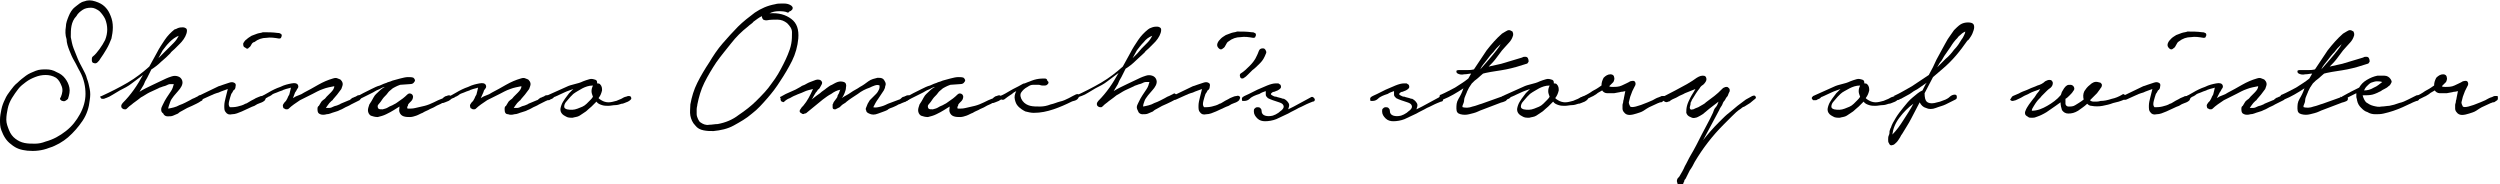
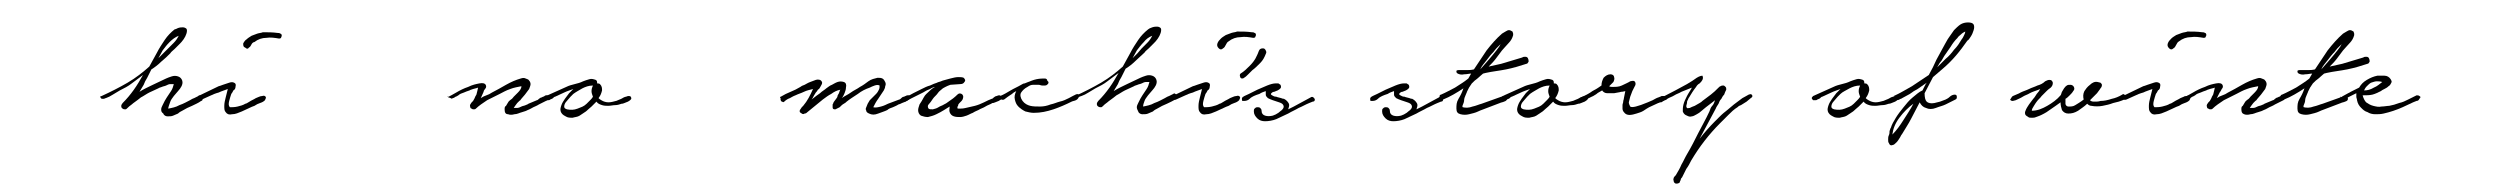
<svg xmlns="http://www.w3.org/2000/svg" version="1.1" id="レイヤー_1" x="0px" y="0px" viewBox="0 0 356.7 26.3" style="enable-background:new 0 0 356.7 26.3;" xml:space="preserve">
  <g>
-     <path d="M13.2,8.1c0.4-0.3,0.7-0.7,1-1.1c0.3-0.4,0.6-0.9,0.8-1.3c0.2-0.5,0.3-1,0.3-1.5c0-0.5-0.1-1-0.3-1.5   c-0.2-0.4-0.5-0.8-0.8-1.1c-0.4-0.3-0.8-0.5-1.2-0.5c-0.5,0-0.9,0.1-1.2,0.3c-0.3,0.2-0.7,0.5-0.9,0.9c-0.4,0.4-0.6,0.9-0.7,1.4   c-0.1,0.5-0.1,1-0.1,1.6c0.1,0.5,0.2,1.1,0.4,1.6c0.2,0.5,0.4,1,0.6,1.5c0.2,0.5,0.5,1,0.7,1.4s0.5,0.9,0.6,1.4   c0.2,0.5,0.3,1,0.4,1.5c0.1,0.5,0.1,1,0,1.6c-0.1,1-0.4,2-1,2.9c-0.6,0.9-1.3,1.7-2.1,2.4C9,20.2,8,20.8,7,21.1   c-1,0.4-2.1,0.5-3.1,0.4c-0.9-0.1-1.6-0.3-2.3-0.9c-0.7-0.5-1.1-1.2-1.4-2c-0.2-0.5-0.2-1-0.2-1.5c0-0.5,0.1-1,0.2-1.5   c0.1-0.5,0.3-1,0.5-1.4c0.2-0.5,0.5-0.9,0.8-1.3c0.3-0.4,0.6-0.8,1-1.1c0.4-0.4,0.8-0.7,1.2-1c0.4-0.3,0.9-0.5,1.4-0.7   c0.5-0.2,1-0.2,1.5-0.2c0.5,0,1,0.1,1.5,0.4c0.5,0.2,0.9,0.5,1.2,0.9c0.3,0.4,0.5,0.8,0.6,1.3c0.1,0.5,0,1-0.2,1.6   c-0.1,0.1-0.2,0.2-0.4,0.3s-0.3,0-0.4,0c-0.1,0-0.2-0.1-0.3-0.2c-0.1-0.1,0-0.2,0.1-0.4c0.2-0.5,0.3-1,0.1-1.5S8.4,11.4,8,11.1   c-0.5-0.3-1-0.4-1.5-0.4c-0.5,0-1,0.1-1.5,0.3c-0.5,0.2-0.9,0.4-1.3,0.7c-0.4,0.3-0.8,0.6-1.1,1c-0.3,0.4-0.6,0.8-0.9,1.3   c-0.3,0.5-0.5,1-0.6,1.5c-0.1,0.5-0.2,1-0.2,1.6c0,0.5,0.2,1,0.4,1.5c0.2,0.5,0.5,0.9,0.9,1.2c0.4,0.3,0.8,0.5,1.3,0.6   c0.5,0.1,0.9,0.1,1.5,0.1c0.5,0,1-0.1,1.5-0.3c1.1-0.3,2-0.8,2.9-1.5c0.9-0.7,1.5-1.5,2-2.4c0.5-0.9,0.8-1.9,0.8-2.9   s-0.2-2.1-0.8-3.2c-0.3-0.5-0.5-1-0.8-1.5c-0.3-0.5-0.5-1-0.7-1.5C9.7,6.7,9.5,6.1,9.5,5.6C9.3,5,9.3,4.4,9.4,3.8   c0-0.5,0.2-1,0.4-1.5c0.2-0.5,0.5-1,0.9-1.3s0.8-0.7,1.3-0.8c0.5-0.2,1-0.2,1.6,0c0.6,0.2,1,0.4,1.4,0.8c0.4,0.4,0.6,0.8,0.8,1.3   c0.2,0.5,0.3,1,0.3,1.6c0,0.6-0.1,1.1-0.2,1.6c-0.2,0.5-0.4,1-0.7,1.5c-0.3,0.5-0.6,1-0.9,1.4c-0.1,0.2-0.2,0.3-0.4,0.5   C13.8,9,13.6,9.1,13.4,9c-0.2,0-0.3-0.2-0.3-0.4S13.1,8.2,13.2,8.1z" />
    <path d="M14.5,13.7c1.3-0.6,2.5-1.2,3.7-1.9s2.2-1.5,3.1-2.3l1.1-2c0.3-0.6,0.7-1.2,1.1-1.8c0.4-0.6,0.9-1.1,1.4-1.5   C25,4.2,25.2,4.1,25.4,4c0.3-0.1,0.5-0.1,0.7-0.1c0.2,0,0.4,0.1,0.5,0.2c0.1,0.1,0.1,0.4,0,0.7c-0.1,0.3-0.2,0.5-0.4,0.8   c-0.2,0.3-0.4,0.5-0.6,0.7c-0.2,0.2-0.5,0.5-0.7,0.7c-0.2,0.2-0.5,0.4-0.6,0.6C23.9,8,23.5,8.4,23,8.8c-0.4,0.4-0.9,0.8-1.4,1.1   c-0.1,0.2-0.2,0.4-0.3,0.6c-0.1,0.2-0.2,0.4-0.3,0.6c-0.2,0.3-0.4,0.7-0.5,1c-0.2,0.3-0.4,0.7-0.6,1c0.6-0.4,1.3-0.7,1.9-1   c0.6-0.3,1.3-0.6,1.9-0.9c0.2-0.1,0.5-0.2,0.8-0.3c0.3-0.1,0.6-0.1,0.9,0c0.3,0.1,0.5,0.3,0.6,0.6c0.1,0.3,0,0.6-0.1,0.8   c-0.1,0.2-0.3,0.5-0.5,0.7c-0.2,0.2-0.4,0.5-0.6,0.7c-0.2,0.3-0.4,0.5-0.5,0.8S24,15.3,24,15.5c0.5-0.1,1.1-0.2,1.6-0.5   c0.6-0.2,1.1-0.5,1.5-0.7c0.2-0.1,0.3-0.2,0.6-0.3c0.2-0.1,0.4-0.2,0.6-0.3c0.1-0.1,0.2-0.1,0.3,0s0.2,0.1,0.2,0.2   c0,0.1,0.1,0.2,0.1,0.3c0,0.1-0.1,0.2-0.2,0.2c-0.4,0.3-0.9,0.5-1.3,0.7c-0.5,0.2-0.9,0.4-1.4,0.7c-0.2,0.1-0.4,0.2-0.6,0.4   c-0.2,0.1-0.5,0.2-0.7,0.3c-0.2,0.1-0.5,0.1-0.8,0.1c-0.2,0-0.5-0.1-0.6-0.4C23,16,23,15.8,23,15.6c0-0.2,0.1-0.4,0.2-0.6   c0.1-0.2,0.2-0.4,0.3-0.6c0.1-0.2,0.2-0.3,0.3-0.5c0.2-0.3,0.4-0.6,0.6-0.9c0.2-0.3,0.3-0.6,0.4-1c-0.2,0-0.3,0-0.5,0   c-0.2,0-0.4,0.1-0.6,0.2c-0.2,0.1-0.4,0.1-0.6,0.2c-0.2,0.1-0.4,0.1-0.5,0.2c-0.4,0.2-0.9,0.4-1.3,0.6c-0.4,0.2-0.8,0.5-1.2,0.7   c-0.6,0.5-1.1,0.8-1.3,1c-0.3,0.2-0.5,0.4-0.6,0.5c-0.1,0.1-0.2,0.2-0.3,0.2c-0.1,0-0.3,0-0.4-0.1c-0.2-0.1-0.2-0.3-0.2-0.4   c0-0.1,0.1-0.3,0.2-0.4c0.6-0.6,1.1-1.2,1.6-1.9c0.5-0.7,0.9-1.4,1.3-2.1c-0.5,0.4-1.1,0.8-1.6,1.2s-1.1,0.7-1.7,1   c-0.3,0.2-0.7,0.4-1,0.6c-0.3,0.2-0.7,0.4-1,0.5c-0.1,0-0.2,0.1-0.3,0.1s-0.2,0-0.3,0c-0.1-0.1-0.2-0.2-0.2-0.3   S14.3,13.8,14.5,13.7z M24,6.9c0.3-0.3,0.5-0.5,0.8-0.8c0.3-0.3,0.5-0.6,0.7-1C25,5.3,24.6,5.6,24.2,6c-0.4,0.4-0.7,0.8-1,1.2   l-0.6,1.1c0.2-0.2,0.4-0.4,0.7-0.7C23.5,7.4,23.8,7.1,24,6.9z" />
    <path d="M31.2,12.3c0.1,0,0.3-0.1,0.6-0.2c0.3-0.1,0.6-0.2,0.9-0.3c0.3-0.1,0.5-0.1,0.7,0c0.2,0.1,0.3,0.2,0.2,0.6   c0,0.2-0.1,0.4-0.3,0.5c-0.1,0.2-0.2,0.4-0.3,0.5c-0.1,0.3-0.2,0.6-0.3,1c-0.1,0.4-0.1,0.7,0.1,0.9c0.3,0,0.7,0,1.1-0.1   c0.4-0.1,0.8-0.2,1.1-0.4c0.1,0,0.3-0.1,0.6-0.3s0.6-0.3,0.9-0.5c0.3-0.1,0.6-0.3,0.9-0.3c0.3-0.1,0.4,0,0.5,0.1   c0.1,0.1,0,0.3-0.1,0.5c-0.2,0.2-0.4,0.3-0.7,0.4c-0.3,0.1-0.5,0.2-0.8,0.4c-0.3,0.1-0.5,0.2-0.5,0.2c-0.4,0.2-0.9,0.4-1.3,0.6   c-0.5,0.2-0.9,0.4-1.4,0.4c-0.4,0.1-0.7,0-0.9-0.3c-0.2-0.2-0.2-0.5-0.2-0.9s0.1-0.8,0.2-1.2c0.1-0.4,0.2-0.8,0.3-1.2   c-0.5,0.2-0.9,0.3-1.3,0.5c-0.4,0.1-0.9,0.3-1.3,0.5c-0.4,0.2-0.7,0.3-1.1,0.5c-0.2,0.1-0.4,0-0.5-0.2c-0.1-0.2-0.1-0.3,0.2-0.4   L31.2,12.3z M34.7,6.2C34.8,6,35,5.7,35.2,5.6c0.2-0.2,0.4-0.3,0.7-0.5c0.3-0.1,0.5-0.2,0.8-0.3c0.3-0.1,0.6-0.1,0.8-0.2   c0.7,0,1.4,0,2.1,0.1c0.1,0,0.3,0,0.4,0.1c0.1,0,0.2,0.1,0.2,0.3c0,0.1-0.1,0.2-0.1,0.3c-0.1,0.1-0.2,0.1-0.3,0.1   c-0.6-0.1-1.2-0.2-1.8-0.1c-0.6,0-1.2,0.2-1.7,0.6C36.2,6,36,6.1,35.9,6.3c-0.1,0.2-0.2,0.4-0.4,0.5C35.4,7,35.2,7,35,6.8   C34.7,6.7,34.7,6.5,34.7,6.2z" />
-     <path d="M37.2,13.8c0.2-0.1,0.6-0.3,1.1-0.6c0.5-0.3,1.1-0.6,1.7-0.8c0.6-0.3,1.1-0.4,1.6-0.5c0.5-0.1,0.8,0,0.9,0.2   c0.1,0.2,0.1,0.4-0.1,0.6c-0.1,0.2-0.2,0.4-0.3,0.5L41.8,14c0.3-0.2,0.5-0.3,0.8-0.4c0.3-0.1,0.5-0.2,0.8-0.4   c0.6-0.3,1.3-0.7,2-1.1c0.7-0.4,1.4-0.7,2.1-0.9c0.3-0.1,0.5-0.1,0.7,0c0.2,0.1,0.4,0.1,0.5,0.3c0.1,0.1,0.2,0.3,0.2,0.5   s-0.1,0.4-0.2,0.7c-0.2,0.3-0.4,0.5-0.6,0.8c-0.2,0.2-0.4,0.5-0.6,0.7c0,0.1-0.1,0.1-0.2,0.2c-0.1,0.1-0.2,0.2-0.3,0.3   c-0.1,0.1-0.2,0.3-0.3,0.4c-0.1,0.1-0.1,0.2-0.2,0.3c0.1,0,0.3,0,0.5,0s0.4-0.1,0.6-0.2c0.2-0.1,0.4-0.1,0.6-0.2   c0.2-0.1,0.3-0.1,0.4-0.2l1.2-0.5c0.1,0,0.2-0.1,0.3-0.2c0.1-0.1,0.3-0.2,0.4-0.2c0.1-0.1,0.3-0.1,0.4-0.2c0.1-0.1,0.2-0.1,0.3-0.1   c0.2,0,0.3,0.1,0.3,0.3c0,0.2-0.1,0.3-0.2,0.4c-0.2,0.1-0.4,0.2-0.6,0.3c-0.2,0.1-0.4,0.2-0.6,0.3c-0.3,0.2-0.6,0.3-0.8,0.4   s-0.5,0.3-0.8,0.4c-0.2,0.1-0.4,0.2-0.8,0.3c-0.4,0.1-0.7,0.3-1.1,0.3c-0.3,0.1-0.7,0.1-0.9,0c-0.3-0.1-0.4-0.3-0.4-0.7   c0-0.2,0-0.4,0.2-0.5c0.1-0.2,0.2-0.3,0.3-0.5s0.3-0.3,0.4-0.4c0.2-0.1,0.3-0.3,0.4-0.4c0.1-0.1,0.3-0.3,0.6-0.6   c0.3-0.3,0.5-0.6,0.5-0.9c-0.5,0.1-1.1,0.2-1.6,0.4c-0.6,0.2-1.1,0.5-1.5,0.7c-0.6,0.3-1.2,0.6-1.8,0.9c-0.6,0.4-1.2,0.8-1.6,1.2   c-0.1,0.1-0.2,0.1-0.3,0.1c-0.1,0-0.2,0-0.3-0.1c-0.1,0-0.2-0.1-0.2-0.2c0-0.1-0.1-0.2,0-0.4c0.1-0.2,0.2-0.3,0.4-0.5   c0.1-0.2,0.2-0.3,0.3-0.6c0.1-0.2,0.2-0.3,0.2-0.4c0-0.1,0.1-0.3,0.1-0.4s0.1-0.3,0.1-0.5c-0.2,0.1-0.4,0.1-0.7,0.2   c-0.2,0.1-0.4,0.1-0.5,0.2c-0.3,0.1-0.6,0.2-0.8,0.3c-0.3,0.1-0.6,0.2-0.8,0.4c-0.2,0.1-0.3,0.2-0.4,0.2c-0.1,0.1-0.3,0.2-0.4,0.2   c-0.1,0.1-0.2,0.1-0.3,0c-0.1,0-0.2-0.1-0.3-0.1S37,14.1,37,14C37,13.9,37.1,13.8,37.2,13.8z" />
-     <path d="M50.9,13.8c0.2-0.1,0.5-0.3,0.9-0.5c0.4-0.2,0.8-0.4,1.2-0.6c0.4-0.2,0.8-0.4,1.2-0.5c0.4-0.2,0.7-0.3,1-0.4   c0.1-0.1,0.4-0.1,0.8-0.3c0.4-0.1,0.7-0.2,1.1-0.3c0.4-0.1,0.8-0.2,1.1-0.2c0.3,0,0.6,0,0.8,0.1c0.2,0.2,0.3,0.4,0.1,0.6   c-0.1,0.2-0.3,0.3-0.6,0.3l-1.4,0.1c-0.3,0.1-0.5,0.2-0.7,0.3c-0.2,0.1-0.4,0.2-0.6,0.4c-0.1,0.1-0.3,0.2-0.5,0.5s-0.5,0.5-0.7,0.8   c-0.2,0.3-0.4,0.6-0.6,0.8s-0.1,0.5,0,0.6c0.1,0.1,0.3,0.1,0.6,0.1c0.3-0.1,0.5-0.1,0.8-0.3s0.5-0.2,0.8-0.4   c0.2-0.1,0.4-0.2,0.5-0.3c0.6-0.4,1-0.7,1.4-1.1c0.2-0.2,0.4-0.2,0.6-0.1s0.3,0.4,0.2,0.6c0,0.1-0.1,0.3-0.2,0.4   c-0.1,0.1-0.2,0.2-0.3,0.3c-0.1,0.1-0.2,0.2-0.2,0.4c-0.1,0.1-0.1,0.2-0.1,0.3c0,0.1,0.1,0.1,0.2,0.1c0.3,0,0.6,0,1-0.1   c0.4-0.1,0.9-0.2,1.3-0.3c0.4-0.1,0.9-0.3,1.3-0.5c0.4-0.2,0.8-0.4,1.1-0.5c0.1,0,0.2-0.1,0.3-0.2c0.1-0.1,0.3-0.2,0.4-0.2   c0.2-0.1,0.3-0.1,0.4-0.1c0.1,0,0.2,0.1,0.3,0.2c0.1,0.1,0.1,0.2,0,0.3s-0.2,0.2-0.4,0.3c-0.2,0.1-0.3,0.1-0.5,0.2   s-0.3,0.1-0.4,0.1c-0.3,0.2-0.7,0.3-1,0.5s-0.7,0.3-1,0.5c-0.2,0.1-0.5,0.2-0.8,0.4c-0.3,0.1-0.6,0.3-0.9,0.4   c-0.3,0.1-0.6,0.2-0.9,0.2c-0.3,0-0.6,0-0.9-0.1c-0.3-0.1-0.5-0.3-0.6-0.6c-0.1-0.2,0-0.5,0-0.8l-0.8,0.5c-0.3,0.2-0.7,0.4-1.1,0.6   s-0.8,0.3-1.2,0.4c-0.4,0-0.7-0.1-1-0.2c-0.3-0.2-0.4-0.5-0.4-0.8c0-0.2,0.1-0.5,0.2-0.8c0.2-0.3,0.4-0.6,0.6-1s0.5-0.6,0.8-0.9   c0.3-0.3,0.6-0.5,0.8-0.6c-0.1,0-0.4,0.1-0.7,0.3c-0.3,0.1-0.7,0.3-1,0.5c-0.4,0.2-0.8,0.4-1.2,0.6c-0.4,0.2-0.8,0.4-1.2,0.6   c-0.1,0.1-0.2,0.1-0.3,0c-0.1,0-0.2-0.1-0.2-0.1c0-0.1-0.1-0.1-0.1-0.2C50.7,13.9,50.8,13.8,50.9,13.8z" />
    <path d="M64,13.8c0.2-0.1,0.6-0.3,1.1-0.6c0.5-0.3,1.1-0.6,1.7-0.8c0.6-0.3,1.1-0.4,1.6-0.5c0.5-0.1,0.8,0,0.9,0.2   c0.1,0.2,0.1,0.4-0.1,0.6C69.1,12.8,69,13,69,13.1L68.6,14c0.3-0.2,0.5-0.3,0.8-0.4c0.3-0.1,0.5-0.2,0.8-0.4c0.6-0.3,1.3-0.7,2-1.1   c0.7-0.4,1.4-0.7,2.1-0.9c0.3-0.1,0.5-0.1,0.7,0c0.2,0.1,0.4,0.1,0.5,0.3c0.1,0.1,0.2,0.3,0.2,0.5s-0.1,0.4-0.2,0.7   c-0.2,0.3-0.4,0.5-0.6,0.8c-0.2,0.2-0.4,0.5-0.6,0.7c0,0.1-0.1,0.1-0.2,0.2c-0.1,0.1-0.2,0.2-0.3,0.3c-0.1,0.1-0.2,0.3-0.3,0.4   c-0.1,0.1-0.1,0.2-0.2,0.3c0.1,0,0.3,0,0.5,0s0.4-0.1,0.6-0.2c0.2-0.1,0.4-0.1,0.6-0.2c0.2-0.1,0.3-0.1,0.4-0.2l1.2-0.5   c0.1,0,0.2-0.1,0.3-0.2c0.1-0.1,0.3-0.2,0.4-0.2c0.1-0.1,0.3-0.1,0.4-0.2c0.1-0.1,0.2-0.1,0.3-0.1c0.2,0,0.3,0.1,0.3,0.3   c0,0.2-0.1,0.3-0.2,0.4c-0.2,0.1-0.4,0.2-0.6,0.3c-0.2,0.1-0.4,0.2-0.6,0.3c-0.3,0.2-0.6,0.3-0.8,0.4s-0.5,0.3-0.8,0.4   c-0.2,0.1-0.4,0.2-0.8,0.3c-0.4,0.1-0.7,0.3-1.1,0.3c-0.3,0.1-0.7,0.1-0.9,0C72.1,16.3,72,16,72,15.6c0-0.2,0-0.4,0.2-0.5   c0.1-0.2,0.2-0.3,0.3-0.5s0.3-0.3,0.4-0.4c0.2-0.1,0.3-0.3,0.4-0.4c0.1-0.1,0.3-0.3,0.6-0.6c0.3-0.3,0.5-0.6,0.5-0.9   c-0.5,0.1-1.1,0.2-1.6,0.4c-0.6,0.2-1.1,0.5-1.5,0.7c-0.6,0.3-1.2,0.6-1.8,0.9c-0.6,0.4-1.2,0.8-1.6,1.2c-0.1,0.1-0.2,0.1-0.3,0.1   c-0.1,0-0.2,0-0.3-0.1c-0.1,0-0.2-0.1-0.2-0.2c0-0.1-0.1-0.2,0-0.4c0.1-0.2,0.2-0.3,0.4-0.5c0.1-0.2,0.2-0.3,0.3-0.6   c0.1-0.2,0.2-0.3,0.2-0.4c0-0.1,0.1-0.3,0.1-0.4s0.1-0.3,0.1-0.5c-0.2,0.1-0.4,0.1-0.7,0.2c-0.2,0.1-0.4,0.1-0.5,0.2   c-0.3,0.1-0.6,0.2-0.8,0.3c-0.3,0.1-0.6,0.2-0.8,0.4c-0.2,0.1-0.3,0.2-0.4,0.2c-0.1,0.1-0.3,0.2-0.4,0.2c-0.1,0.1-0.2,0.1-0.3,0   c-0.1,0-0.2-0.1-0.3-0.1s-0.1-0.1-0.1-0.2C63.8,13.9,63.9,13.8,64,13.8z" />
    <path d="M80.8,12.4c0.4-0.2,0.8-0.3,1.2-0.4c0.4-0.1,0.8-0.2,1.2-0.4c0.3-0.1,0.5-0.2,0.9-0.3c0.3-0.1,0.6,0,0.9,0.1   c0.2,0.1,0.2,0.3,0.2,0.5c0.1,0,0.3,0,0.4,0.1c0.3,0.3,0.3,0.6,0.3,0.9c-0.1,0.4-0.2,0.7-0.5,1.1c0.1,0.1,0.2,0.2,0.4,0.3   c0.3,0.2,0.7,0.3,1,0.3c0.4,0,0.7-0.1,1.1-0.2c0.1,0,0.2-0.1,0.5-0.2s0.4-0.2,0.6-0.3s0.4-0.1,0.6-0.2c0.2,0,0.3,0,0.4,0.1   c0.1,0.2,0.1,0.3,0,0.4c-0.1,0.1-0.2,0.2-0.4,0.3c-0.2,0.1-0.3,0.1-0.5,0.2c-0.2,0.1-0.3,0.1-0.4,0.1c-0.3,0.1-0.6,0.2-0.9,0.2   s-0.7,0.1-1,0.1c-0.3,0-0.6,0-0.9-0.1c-0.3-0.1-0.6-0.2-0.8-0.5l-0.7,0.7c-0.2,0.2-0.5,0.4-0.8,0.7c-0.3,0.2-0.6,0.4-0.9,0.6   s-0.7,0.2-1,0.3c-0.4,0-0.7,0-1-0.2c-0.4-0.2-0.6-0.4-0.7-0.7c-0.1-0.3,0-0.6,0.1-0.9s0.3-0.6,0.5-0.9c0.2-0.3,0.4-0.5,0.6-0.8   l0.6-0.6c-0.5,0.2-0.9,0.3-1.3,0.5c-0.4,0.2-0.9,0.4-1.3,0.6c-0.1,0-0.2,0.1-0.3,0.2c-0.1,0.1-0.2,0.1-0.4,0.2   c-0.1,0.1-0.2,0.1-0.3,0.1c-0.1,0-0.2,0-0.3,0c-0.1-0.1-0.2-0.2-0.2-0.3c0-0.1,0.1-0.2,0.2-0.3L80.8,12.4z M81.8,13.4   c-0.1,0.1-0.2,0.2-0.4,0.4c-0.2,0.2-0.4,0.5-0.6,0.7c-0.2,0.2-0.3,0.5-0.3,0.7c0,0.2,0.1,0.3,0.4,0.4c0.5,0.1,1,0.1,1.5-0.1   s0.9-0.3,1.3-0.7c0.2-0.2,0.3-0.3,0.5-0.5c0.1-0.1,0.3-0.3,0.4-0.5c-0.1-0.3-0.2-0.5-0.2-0.8c0-0.3,0.1-0.6,0.2-0.8   c-0.6,0-1.1,0.2-1.5,0.4C82.6,12.9,82.2,13.1,81.8,13.4z" />
-     <path d="M112.4,1.8c-0.4-0.2-0.9-0.2-1.3-0.2c-0.5,0-0.9,0.1-1.3,0.3c1.3-0.1,2.3,0.2,3.1,0.8c0.8,0.6,1.1,1.5,1,2.8   c-0.1,1.1-0.4,2.2-0.9,3.2c-0.5,1-1.1,2-1.7,2.9c-0.5,0.8-1.1,1.6-1.8,2.4s-1.4,1.6-2.2,2.2c-0.8,0.7-1.7,1.2-2.6,1.7   c-0.9,0.5-1.9,0.7-2.9,0.8c-0.5,0-0.9,0-1.4-0.1s-0.9-0.3-1.2-0.7c-0.4-0.4-0.6-0.9-0.7-1.4c-0.1-0.5,0-1.1,0-1.6   c0.2-1.1,0.5-2.1,1-3.1c0.5-1,1.1-2,1.7-2.9c0.6-1,1.2-1.9,1.9-2.7c0.7-0.8,1.5-1.7,2.2-2.4c0.7-0.7,1.6-1.4,2.4-2   c0.9-0.6,1.8-1,2.9-1.2c0.3-0.1,0.7-0.1,1.2-0.1s0.8,0.1,1.1,0.3c0.1,0.1,0.2,0.2,0.2,0.3c0,0.1,0,0.2-0.1,0.3   c-0.1,0.1-0.2,0.2-0.3,0.2S112.6,1.8,112.4,1.8z M106.7,3.8c-0.9,0.7-1.7,1.5-2.4,2.4c-0.7,0.9-1.4,1.7-2.1,2.7   c-0.6,0.9-1.2,1.9-1.7,2.9c-0.5,1-0.8,2.1-1,3.1c0,0.2-0.1,0.4-0.1,0.7c0,0.3,0,0.5,0,0.7c0,0.2,0.1,0.5,0.2,0.7   c0.1,0.2,0.2,0.4,0.4,0.5c0.3,0.2,0.7,0.4,1.2,0.3c0.4,0,0.8-0.1,1.2-0.1c1.1-0.2,2.1-0.6,3-1.3c0.9-0.6,1.8-1.3,2.5-2   c0.8-0.8,1.6-1.6,2.2-2.5c0.7-0.9,1.2-1.8,1.7-2.8c0.2-0.4,0.4-0.8,0.6-1.3c0.2-0.5,0.4-1,0.5-1.6c0.1-0.5,0.1-1.1,0.1-1.6   s-0.3-0.9-0.7-1.3c-0.4-0.3-0.8-0.5-1.4-0.5c-0.5,0-1,0-1.5,0.1c-0.2,0-0.3,0-0.5-0.1c-0.1-0.1-0.2-0.3-0.2-0.5   c-0.4,0.2-0.8,0.5-1.2,0.8C107.4,3.3,107,3.5,106.7,3.8z" />
    <path d="M111.4,13.8c0.5-0.3,0.9-0.5,1.4-0.7c0.5-0.2,0.9-0.4,1.4-0.7c0.1-0.1,0.3-0.2,0.6-0.3c0.2-0.1,0.5-0.3,0.8-0.4   c0.3-0.1,0.5-0.2,0.8-0.3s0.5,0,0.6,0c0.2,0.1,0.3,0.3,0.3,0.4c0,0.2-0.1,0.3-0.2,0.5c-0.1,0.2-0.2,0.4-0.4,0.5   c-0.1,0.2-0.2,0.3-0.3,0.4c-0.1,0.2-0.2,0.3-0.3,0.5c-0.1,0.2-0.2,0.4-0.3,0.5c0.5-0.4,0.9-0.7,1.2-0.9c0.3-0.3,0.7-0.5,0.9-0.7   c0.3-0.2,0.5-0.4,0.8-0.5c0.2-0.1,0.5-0.3,0.8-0.4c0.3-0.1,0.6-0.1,0.9,0c0.3,0.1,0.4,0.4,0.3,0.8c0,0.3-0.1,0.5-0.2,0.8   c-0.1,0.2-0.2,0.5-0.4,0.7c0.4-0.3,0.9-0.5,1.3-0.8c0.4-0.3,0.9-0.5,1.3-0.8c0.4-0.2,0.8-0.5,1.2-0.8c0.4-0.3,0.9-0.4,1.3-0.5   c0.3,0,0.5,0,0.7,0.1c0.2,0.1,0.3,0.3,0.4,0.5c0.1,0.2,0.1,0.4,0,0.6c0,0.2-0.1,0.4-0.2,0.6c-0.3,0.4-0.5,0.8-0.8,1.2   c-0.3,0.4-0.5,0.8-0.7,1.2c0.3,0.1,0.7,0,1.1-0.1c0.4-0.1,0.8-0.3,1-0.4c0.3-0.1,0.5-0.2,0.8-0.3s0.5-0.2,0.8-0.3   c0.1,0,0.2-0.1,0.3-0.2c0.1-0.1,0.2-0.2,0.4-0.2c0.1-0.1,0.3-0.1,0.4-0.2c0.1,0,0.2,0,0.3,0c0.2,0.1,0.2,0.2,0.2,0.4   c-0.1,0.1-0.3,0.3-0.5,0.4c-0.2,0.1-0.4,0.2-0.7,0.3c-0.2,0.1-0.4,0.2-0.5,0.2c-0.3,0.2-0.6,0.3-0.8,0.4c-0.3,0.1-0.6,0.2-0.8,0.4   c-0.4,0.2-0.8,0.3-1.3,0.5c-0.5,0.2-0.9,0.2-1.3,0c-0.2-0.1-0.4-0.2-0.4-0.4c-0.1-0.2-0.1-0.3,0-0.5s0.1-0.3,0.2-0.5   c0.1-0.2,0.2-0.3,0.3-0.5c0.1-0.1,0.3-0.3,0.4-0.4c0.2-0.2,0.3-0.3,0.5-0.5c0.2-0.2,0.3-0.4,0.4-0.6c0.1-0.2,0.1-0.4,0.1-0.6   c-0.2-0.1-0.4-0.1-0.7,0c-0.3,0.1-0.5,0.2-0.7,0.3c-0.6,0.2-1.2,0.5-1.7,0.9c-0.6,0.4-1.1,0.7-1.6,1.1c-0.1,0.1-0.2,0.2-0.4,0.3   s-0.4,0.3-0.6,0.5c-0.2,0.1-0.4,0.2-0.6,0.3c-0.2,0-0.4,0-0.4-0.3c0-0.1,0-0.2,0-0.4c0.1-0.1,0.1-0.3,0.2-0.4   c0.1-0.1,0.2-0.3,0.3-0.4c0.1-0.1,0.2-0.3,0.2-0.4s0.1-0.2,0.2-0.4c0.1-0.2,0.1-0.4,0.2-0.5c-0.5,0.1-0.9,0.3-1.3,0.6   c-0.4,0.2-0.8,0.5-1.2,0.8c-0.4,0.3-0.7,0.6-1.1,0.9c-0.4,0.3-0.7,0.6-1.1,0.9c-0.1,0.1-0.2,0.2-0.4,0.2c-0.1,0.1-0.3,0.1-0.4,0   c-0.2-0.1-0.3-0.2-0.3-0.3c0-0.1,0-0.2,0.1-0.3c0.1-0.1,0.1-0.2,0.2-0.3c0.1-0.1,0.2-0.2,0.2-0.2c0.6-0.7,1-1.5,1.4-2.4   c-0.4,0.1-0.9,0.2-1.3,0.4c-0.4,0.2-0.8,0.3-1.2,0.5c-0.3,0.1-0.6,0.3-0.8,0.4c-0.3,0.1-0.6,0.3-0.8,0.5c-0.1,0.1-0.2,0.1-0.3,0   c-0.1,0-0.2-0.1-0.2-0.2c0-0.1-0.1-0.2,0-0.3C111.2,13.9,111.3,13.8,111.4,13.8z" />
    <path d="M129.4,13.8c0.2-0.1,0.5-0.3,0.9-0.5c0.4-0.2,0.8-0.4,1.2-0.6c0.4-0.2,0.8-0.4,1.2-0.5c0.4-0.2,0.7-0.3,1-0.4   c0.1-0.1,0.4-0.1,0.8-0.3c0.4-0.1,0.7-0.2,1.1-0.3c0.4-0.1,0.8-0.2,1.1-0.2c0.3,0,0.6,0,0.8,0.1c0.2,0.2,0.3,0.4,0.1,0.6   c-0.1,0.2-0.3,0.3-0.6,0.3l-1.4,0.1c-0.3,0.1-0.5,0.2-0.7,0.3c-0.2,0.1-0.4,0.2-0.6,0.4c-0.1,0.1-0.3,0.2-0.5,0.5s-0.5,0.5-0.7,0.8   c-0.2,0.3-0.4,0.6-0.6,0.8s-0.1,0.5,0,0.6c0.1,0.1,0.3,0.1,0.6,0.1c0.3-0.1,0.5-0.1,0.8-0.3s0.5-0.2,0.8-0.4   c0.2-0.1,0.4-0.2,0.5-0.3c0.6-0.4,1-0.7,1.4-1.1c0.2-0.2,0.4-0.2,0.6-0.1s0.3,0.4,0.2,0.6c0,0.1-0.1,0.3-0.2,0.4   c-0.1,0.1-0.2,0.2-0.3,0.3c-0.1,0.1-0.2,0.2-0.2,0.4c-0.1,0.1-0.1,0.2-0.1,0.3c0,0.1,0.1,0.1,0.2,0.1c0.3,0,0.6,0,1-0.1   c0.4-0.1,0.9-0.2,1.3-0.3c0.4-0.1,0.9-0.3,1.3-0.5c0.4-0.2,0.8-0.4,1.1-0.5c0.1,0,0.2-0.1,0.3-0.2c0.1-0.1,0.3-0.2,0.4-0.2   c0.2-0.1,0.3-0.1,0.4-0.1c0.1,0,0.2,0.1,0.3,0.2c0.1,0.1,0.1,0.2,0,0.3s-0.2,0.2-0.4,0.3c-0.2,0.1-0.3,0.1-0.5,0.2   s-0.3,0.1-0.4,0.1c-0.3,0.2-0.7,0.3-1,0.5s-0.7,0.3-1,0.5c-0.2,0.1-0.5,0.2-0.8,0.4c-0.3,0.1-0.6,0.3-0.9,0.4   c-0.3,0.1-0.6,0.2-0.9,0.2c-0.3,0-0.6,0-0.9-0.1c-0.3-0.1-0.5-0.3-0.6-0.6c-0.1-0.2,0-0.5,0-0.8l-0.8,0.5c-0.3,0.2-0.7,0.4-1.1,0.6   s-0.8,0.3-1.2,0.4c-0.4,0-0.7-0.1-1-0.2c-0.3-0.2-0.4-0.5-0.4-0.8c0-0.2,0.1-0.5,0.2-0.8c0.2-0.3,0.4-0.6,0.6-1s0.5-0.6,0.8-0.9   c0.3-0.3,0.6-0.5,0.8-0.6c-0.1,0-0.4,0.1-0.7,0.3c-0.3,0.1-0.7,0.3-1,0.5c-0.4,0.2-0.8,0.4-1.2,0.6c-0.4,0.2-0.8,0.4-1.2,0.6   c-0.1,0.1-0.2,0.1-0.3,0c-0.1,0-0.2-0.1-0.2-0.1c0-0.1-0.1-0.1-0.1-0.2C129.2,13.9,129.3,13.8,129.4,13.8z" />
    <path d="M142.7,13.7c0.5-0.2,1-0.5,1.5-0.8c0.5-0.3,1-0.5,1.5-0.8c0.2-0.1,0.3-0.2,0.5-0.2c0.2-0.1,0.3-0.1,0.5-0.2   c0.3-0.1,0.7-0.3,1.2-0.4c0.5-0.1,0.9-0.1,1.2-0.1c0.1,0,0.3,0.1,0.3,0.2s0.1,0.2,0.2,0.3c0,0.1,0,0.2-0.1,0.3   c-0.1,0.1-0.2,0.2-0.4,0.2c-0.1,0-0.3,0-0.4,0c-0.2,0-0.3-0.1-0.5-0.1c-0.3,0-0.6,0-0.8,0c-0.3,0-0.5,0.1-0.8,0.3   c-0.4,0.2-0.7,0.5-0.9,0.8s-0.1,0.8,0.2,1.2c0.3,0.4,0.7,0.6,1.1,0.7c0.4,0.1,0.9,0.1,1.4,0.1s1-0.1,1.5-0.3   c0.5-0.1,0.9-0.3,1.3-0.4c0.5-0.1,0.9-0.3,1.3-0.5c0.4-0.2,0.7-0.4,1-0.5c0.1-0.1,0.3-0.1,0.4,0c0.1,0.1,0.1,0.3,0,0.4   c-0.1,0.2-0.2,0.3-0.4,0.4c-0.2,0.1-0.4,0.1-0.6,0.2c-0.8,0.4-1.7,0.8-2.6,1.1c-0.9,0.3-1.8,0.5-2.8,0.5c-0.4,0-0.8-0.1-1.2-0.2   c-0.4-0.2-0.7-0.4-1-0.7c-0.3-0.3-0.4-0.6-0.5-1c-0.1-0.4,0-0.8,0.2-1.2v0c-0.2,0.1-0.4,0.2-0.6,0.4c-0.2,0.1-0.4,0.3-0.6,0.4   c-0.1,0.1-0.3,0.2-0.4,0.3s-0.3,0.2-0.5,0.1c-0.2,0-0.3-0.1-0.3-0.3C142.5,13.9,142.6,13.8,142.7,13.7z" />
    <path d="M153.4,13.7c1.3-0.6,2.5-1.2,3.7-1.9s2.2-1.5,3.1-2.3l1.1-2c0.3-0.6,0.7-1.2,1.1-1.8c0.4-0.6,0.9-1.1,1.4-1.5   c0.1-0.1,0.3-0.2,0.6-0.3c0.3-0.1,0.5-0.1,0.7-0.1c0.2,0,0.4,0.1,0.5,0.2c0.1,0.1,0.1,0.4,0,0.7c-0.1,0.3-0.2,0.5-0.4,0.8   c-0.2,0.3-0.4,0.5-0.6,0.7c-0.2,0.2-0.5,0.5-0.7,0.7c-0.2,0.2-0.5,0.4-0.6,0.6c-0.4,0.4-0.9,0.8-1.3,1.2c-0.4,0.4-0.9,0.8-1.4,1.1   c-0.1,0.2-0.2,0.4-0.3,0.6c-0.1,0.2-0.2,0.4-0.3,0.6c-0.2,0.3-0.4,0.7-0.5,1c-0.2,0.3-0.4,0.7-0.6,1c0.6-0.4,1.3-0.7,1.9-1   c0.6-0.3,1.3-0.6,1.9-0.9c0.2-0.1,0.5-0.2,0.8-0.3c0.3-0.1,0.6-0.1,0.9,0c0.3,0.1,0.5,0.3,0.6,0.6c0.1,0.3,0,0.6-0.1,0.8   c-0.1,0.2-0.3,0.5-0.5,0.7c-0.2,0.2-0.4,0.5-0.6,0.7c-0.2,0.3-0.4,0.5-0.5,0.8s-0.2,0.5-0.2,0.8c0.5-0.1,1.1-0.2,1.6-0.5   c0.6-0.2,1.1-0.5,1.5-0.7c0.2-0.1,0.3-0.2,0.6-0.3c0.2-0.1,0.4-0.2,0.6-0.3c0.1-0.1,0.2-0.1,0.3,0s0.2,0.1,0.2,0.2   c0,0.1,0.1,0.2,0.1,0.3c0,0.1-0.1,0.2-0.2,0.2c-0.4,0.3-0.9,0.5-1.3,0.7c-0.5,0.2-0.9,0.4-1.4,0.7c-0.2,0.1-0.4,0.2-0.6,0.4   c-0.2,0.1-0.5,0.2-0.7,0.3c-0.2,0.1-0.5,0.1-0.8,0.1c-0.2,0-0.5-0.1-0.6-0.4c-0.1-0.2-0.2-0.4-0.2-0.6c0-0.2,0.1-0.4,0.2-0.6   c0.1-0.2,0.2-0.4,0.3-0.6c0.1-0.2,0.2-0.3,0.3-0.5c0.2-0.3,0.4-0.6,0.6-0.9c0.2-0.3,0.3-0.6,0.4-1c-0.2,0-0.3,0-0.5,0   c-0.2,0-0.4,0.1-0.6,0.2c-0.2,0.1-0.4,0.1-0.6,0.2c-0.2,0.1-0.4,0.1-0.5,0.2c-0.4,0.2-0.9,0.4-1.3,0.6c-0.4,0.2-0.8,0.5-1.2,0.7   c-0.6,0.5-1.1,0.8-1.3,1c-0.3,0.2-0.5,0.4-0.6,0.5c-0.1,0.1-0.2,0.2-0.3,0.2c-0.1,0-0.3,0-0.4-0.1c-0.2-0.1-0.2-0.3-0.2-0.4   c0-0.1,0.1-0.3,0.2-0.4c0.6-0.6,1.1-1.2,1.6-1.9c0.5-0.7,0.9-1.4,1.3-2.1c-0.5,0.4-1.1,0.8-1.6,1.2s-1.1,0.7-1.7,1   c-0.3,0.2-0.7,0.4-1,0.6c-0.3,0.2-0.7,0.4-1,0.5c-0.1,0-0.2,0.1-0.3,0.1s-0.2,0-0.3,0c-0.1-0.1-0.2-0.2-0.2-0.3   S153.3,13.8,153.4,13.7z M162.9,6.9c0.3-0.3,0.5-0.5,0.8-0.8c0.3-0.3,0.5-0.6,0.7-1c-0.5,0.2-0.9,0.5-1.2,0.9   c-0.4,0.4-0.7,0.8-1,1.2l-0.6,1.1c0.2-0.2,0.4-0.4,0.7-0.7C162.5,7.4,162.7,7.1,162.9,6.9z" />
    <path d="M170.2,12.3c0.1,0,0.3-0.1,0.6-0.2c0.3-0.1,0.6-0.2,0.9-0.3c0.3-0.1,0.5-0.1,0.7,0c0.2,0.1,0.3,0.2,0.2,0.6   c0,0.2-0.1,0.4-0.3,0.5c-0.1,0.2-0.2,0.4-0.3,0.5c-0.1,0.3-0.2,0.6-0.3,1c-0.1,0.4-0.1,0.7,0.1,0.9c0.3,0,0.7,0,1.1-0.1   c0.4-0.1,0.8-0.2,1.1-0.4c0.1,0,0.3-0.1,0.6-0.3s0.6-0.3,0.9-0.5c0.3-0.1,0.6-0.3,0.9-0.3c0.3-0.1,0.4,0,0.5,0.1   c0.1,0.1,0,0.3-0.1,0.5c-0.2,0.2-0.4,0.3-0.7,0.4c-0.3,0.1-0.5,0.2-0.8,0.4c-0.3,0.1-0.5,0.2-0.5,0.2c-0.4,0.2-0.9,0.4-1.3,0.6   c-0.5,0.2-0.9,0.4-1.4,0.4c-0.4,0.1-0.7,0-0.9-0.3c-0.2-0.2-0.2-0.5-0.2-0.9s0.1-0.8,0.2-1.2c0.1-0.4,0.2-0.8,0.3-1.2   c-0.5,0.2-0.9,0.3-1.3,0.5c-0.4,0.1-0.9,0.3-1.3,0.5c-0.4,0.2-0.7,0.3-1.1,0.5c-0.2,0.1-0.4,0-0.5-0.2c-0.1-0.2-0.1-0.3,0.2-0.4   L170.2,12.3z M173.7,6.2c0.1-0.3,0.3-0.5,0.5-0.7c0.2-0.2,0.4-0.3,0.7-0.5c0.3-0.1,0.5-0.2,0.8-0.3c0.3-0.1,0.6-0.1,0.8-0.2   c0.7,0,1.4,0,2.1,0.1c0.1,0,0.3,0,0.4,0.1c0.1,0,0.2,0.1,0.2,0.3c0,0.1-0.1,0.2-0.1,0.3c-0.1,0.1-0.2,0.1-0.3,0.1   c-0.6-0.1-1.2-0.2-1.8-0.1c-0.6,0-1.2,0.2-1.7,0.6c-0.2,0.1-0.3,0.3-0.4,0.5c-0.1,0.2-0.2,0.4-0.4,0.5c-0.2,0.2-0.4,0.2-0.6,0   C173.7,6.7,173.6,6.5,173.7,6.2z" />
    <path d="M177,10.5c0.5-0.3,0.9-0.7,1.3-1.1c0.4-0.4,0.8-0.9,1-1.4c0.1-0.2,0.2-0.4,0.3-0.7s0.3-0.4,0.6-0.4c0.2,0,0.3,0.1,0.4,0.3   c0.1,0.2,0.1,0.3,0,0.5c-0.2,0.5-0.4,0.9-0.8,1.3c-0.4,0.4-0.8,0.8-1.1,1c-0.2,0.2-0.4,0.4-0.6,0.6c-0.2,0.2-0.4,0.4-0.6,0.5   c-0.1,0.1-0.2,0.1-0.3,0.1s-0.2-0.1-0.2-0.1s-0.1-0.2-0.1-0.3S176.9,10.6,177,10.5z" />
    <path d="M177.4,13.8c0.1-0.1,0.4-0.2,0.8-0.4s0.8-0.4,1.2-0.6c0.5-0.2,0.9-0.4,1.4-0.6c0.5-0.2,0.9-0.3,1.2-0.3c0.1,0,0.2,0,0.4,0   c0.1,0.1,0.2,0.1,0.3,0.2c0.1,0.2,0.1,0.4,0,0.5c-0.1,0.1-0.2,0.2-0.4,0.3c-0.2,0.1-0.3,0.1-0.5,0.2c-0.2,0-0.3,0.1-0.4,0.2   c-0.1,0.1-0.1,0.2,0.1,0.3c0.2,0.1,0.3,0.2,0.6,0.2c0.2,0.1,0.4,0.1,0.7,0.2c0.2,0.1,0.4,0.1,0.4,0.1c0.4,0.2,0.6,0.5,0.7,0.7   c0.1,0.2,0,0.5-0.1,0.8l0.8-0.4l2.4-1.3c0.1-0.1,0.3-0.1,0.4,0c0.1,0.1,0.2,0.2,0.2,0.3c0,0.2-0.1,0.3-0.3,0.3   c-0.2,0.1-0.3,0.1-0.5,0.2c-0.5,0.2-1,0.5-1.5,0.7c-0.5,0.3-1,0.5-1.5,0.8c-0.6,0.3-1.1,0.5-1.7,0.8c-0.5,0.2-1.1,0.3-1.6,0.3   c-0.4,0-0.8-0.1-1.1-0.4c-0.3-0.3-0.5-0.6-0.5-1c0-0.2,0-0.3,0.1-0.4c0.1-0.1,0.2-0.2,0.4-0.2c0.1,0,0.3,0,0.4,0.1   c0.1,0.1,0.2,0.2,0.2,0.4c0,0.4,0.2,0.6,0.5,0.7c0.3,0.1,0.7,0.1,1.1,0c0.3-0.1,0.5-0.2,0.8-0.4c0.2-0.2,0.4-0.3,0.5-0.4   c0.3-0.3,0.3-0.5,0.2-0.7c-0.1-0.2-0.3-0.3-0.6-0.4c-0.3-0.1-0.6-0.2-0.9-0.3c-0.3-0.1-0.5-0.2-0.7-0.3c-0.2-0.2-0.3-0.3-0.3-0.5   c0-0.2,0-0.3,0-0.5c-0.3,0.1-0.6,0.2-0.9,0.4c-0.3,0.1-0.6,0.2-0.8,0.3c-0.2,0.1-0.4,0.2-0.6,0.4c-0.2,0.2-0.5,0.3-0.7,0.3   c-0.1,0-0.2,0-0.3,0s-0.1-0.1-0.1-0.2c0-0.1,0-0.1,0-0.2C177.3,13.9,177.3,13.8,177.4,13.8z" />
    <path d="M195.7,13.8c0.1-0.1,0.4-0.2,0.8-0.4s0.8-0.4,1.2-0.6c0.5-0.2,0.9-0.4,1.4-0.6c0.5-0.2,0.9-0.3,1.2-0.3c0.1,0,0.2,0,0.4,0   c0.1,0.1,0.2,0.1,0.3,0.2c0.1,0.2,0.1,0.4,0,0.5c-0.1,0.1-0.2,0.2-0.4,0.3c-0.2,0.1-0.3,0.1-0.5,0.2c-0.2,0-0.3,0.1-0.4,0.2   c-0.1,0.1-0.1,0.2,0.1,0.3c0.2,0.1,0.3,0.2,0.6,0.2c0.2,0.1,0.4,0.1,0.7,0.2c0.2,0.1,0.4,0.1,0.4,0.1c0.4,0.2,0.6,0.5,0.7,0.7   c0.1,0.2,0,0.5-0.1,0.8l0.8-0.4l2.4-1.3c0.1-0.1,0.3-0.1,0.4,0c0.1,0.1,0.2,0.2,0.2,0.3c0,0.2-0.1,0.3-0.3,0.3   c-0.2,0.1-0.3,0.1-0.5,0.2c-0.5,0.2-1,0.5-1.5,0.7c-0.5,0.3-1,0.5-1.5,0.8c-0.6,0.3-1.1,0.5-1.7,0.8c-0.5,0.2-1.1,0.3-1.6,0.3   c-0.4,0-0.8-0.1-1.1-0.4c-0.3-0.3-0.5-0.6-0.5-1c0-0.2,0-0.3,0.1-0.4c0.1-0.1,0.2-0.2,0.4-0.2c0.1,0,0.3,0,0.4,0.1   c0.1,0.1,0.2,0.2,0.2,0.4c0,0.4,0.2,0.6,0.5,0.7c0.3,0.1,0.7,0.1,1.1,0c0.3-0.1,0.5-0.2,0.8-0.4c0.2-0.2,0.4-0.3,0.5-0.4   c0.3-0.3,0.3-0.5,0.2-0.7c-0.1-0.2-0.3-0.3-0.6-0.4c-0.3-0.1-0.6-0.2-0.9-0.3c-0.3-0.1-0.5-0.2-0.7-0.3c-0.2-0.2-0.3-0.3-0.3-0.5   c0-0.2,0-0.3,0-0.5c-0.3,0.1-0.6,0.2-0.9,0.4c-0.3,0.1-0.6,0.2-0.8,0.3c-0.2,0.1-0.4,0.2-0.6,0.4c-0.2,0.2-0.5,0.3-0.7,0.3   c-0.1,0-0.2,0-0.3,0s-0.1-0.1-0.1-0.2c0-0.1,0-0.1,0-0.2C195.6,13.9,195.6,13.8,195.7,13.8z" />
    <path d="M208.1,10c0.4,0,0.7,0,1.1,0c0.4,0,0.7,0,1.1-0.1c0.6-0.9,1.2-1.8,1.8-2.7c0.7-0.9,1.4-1.7,2.2-2.4   c0.2-0.1,0.3-0.2,0.5-0.3s0.3-0.2,0.5-0.2c0.2,0,0.3,0.1,0.5,0.2c0.1,0.2,0.1,0.3,0.1,0.5c-0.1,0.4-0.3,0.8-0.7,1.2s-0.6,0.7-0.9,1   c-0.3,0.4-0.6,0.8-0.9,1.2c-0.3,0.4-0.7,0.8-1,1.1l1.8-0.4l3-0.9c0.1-0.1,0.3-0.1,0.4-0.1c0.1,0,0.3,0,0.4,0.2   c0.1,0.2,0.1,0.3,0.1,0.5c-0.1,0.2-0.2,0.3-0.3,0.3c-0.9,0.3-1.9,0.6-2.9,0.8c-1,0.2-2,0.3-2.9,0.5l-0.4,0.1   c-0.2,0.2-0.5,0.4-0.8,0.7c-0.3,0.2-0.5,0.4-0.8,0.7c-0.1,0.2-0.3,0.4-0.4,0.6c-0.1,0.2-0.2,0.4-0.3,0.6c0,0.1-0.1,0.2-0.2,0.5   c-0.1,0.2-0.2,0.5-0.2,0.7s-0.1,0.5-0.2,0.7s0,0.3,0,0.3c0.4,0.1,0.9,0.1,1.4-0.1c0.5-0.1,0.9-0.3,1.3-0.4c0.5-0.2,0.9-0.3,1.4-0.5   c0.5-0.2,0.9-0.3,1.4-0.5c0.1,0,0.3-0.1,0.5-0.1c0.2,0,0.3,0.1,0.3,0.4c0,0.2-0.1,0.3-0.4,0.4c-0.2,0.1-0.4,0.1-0.6,0.2l-2.1,0.8   c-0.2,0.1-0.6,0.2-1,0.4c-0.4,0.2-0.9,0.3-1.3,0.4c-0.4,0.1-0.8,0.1-1.2,0c-0.4-0.1-0.6-0.3-0.6-0.8c0-0.5,0-0.9,0.3-1.4   s0.5-0.9,0.7-1.5c-0.9,0.6-1.9,1.2-2.9,1.6c-0.1,0.1-0.2,0.1-0.3,0s-0.1-0.1-0.2-0.2c0-0.1,0-0.2,0-0.3c0-0.1,0.1-0.2,0.2-0.2   c0.7-0.3,1.4-0.7,2-1c0.6-0.4,1.3-0.8,1.9-1.3l0.4-0.7c-0.3,0-0.6,0.1-1,0.1c-0.4,0.1-0.7,0-0.9-0.1c-0.2-0.1-0.2-0.2-0.2-0.4   C207.8,10.1,207.9,10,208.1,10z M213.5,7.2c0.1-0.1,0.2-0.3,0.3-0.4s0.2-0.3,0.3-0.5c-0.2,0.2-0.4,0.4-0.6,0.6   c-0.2,0.2-0.3,0.4-0.4,0.5c-0.4,0.4-0.7,0.8-1,1.2c-0.3,0.4-0.7,0.8-0.9,1.3C212,9,212.8,8.1,213.5,7.2z" />
    <path d="M217.3,12.4c0.4-0.2,0.8-0.3,1.2-0.4c0.4-0.1,0.8-0.2,1.2-0.4c0.3-0.1,0.5-0.2,0.9-0.3c0.3-0.1,0.6,0,0.9,0.1   c0.2,0.1,0.2,0.3,0.2,0.5c0.1,0,0.3,0,0.4,0.1c0.3,0.3,0.3,0.6,0.3,0.9c-0.1,0.4-0.2,0.7-0.5,1.1c0.1,0.1,0.2,0.2,0.4,0.3   c0.3,0.2,0.7,0.3,1,0.3c0.4,0,0.7-0.1,1.1-0.2c0.1,0,0.2-0.1,0.5-0.2s0.4-0.2,0.6-0.3s0.4-0.1,0.6-0.2c0.2,0,0.3,0,0.4,0.1   c0.1,0.2,0.1,0.3,0,0.4c-0.1,0.1-0.2,0.2-0.4,0.3c-0.2,0.1-0.3,0.1-0.5,0.2c-0.2,0.1-0.3,0.1-0.4,0.1c-0.3,0.1-0.6,0.2-0.9,0.2   s-0.7,0.1-1,0.1c-0.3,0-0.6,0-0.9-0.1c-0.3-0.1-0.6-0.2-0.8-0.5l-0.7,0.7c-0.2,0.2-0.5,0.4-0.8,0.7c-0.3,0.2-0.6,0.4-0.9,0.6   s-0.7,0.2-1,0.3c-0.4,0-0.7,0-1-0.2c-0.4-0.2-0.6-0.4-0.7-0.7c-0.1-0.3,0-0.6,0.1-0.9s0.3-0.6,0.5-0.9c0.2-0.3,0.4-0.5,0.6-0.8   l0.6-0.6c-0.5,0.2-0.9,0.3-1.3,0.5c-0.4,0.2-0.9,0.4-1.3,0.6c-0.1,0-0.2,0.1-0.3,0.2c-0.1,0.1-0.2,0.1-0.4,0.2   c-0.1,0.1-0.2,0.1-0.3,0.1c-0.1,0-0.2,0-0.3,0c-0.1-0.1-0.2-0.2-0.2-0.3c0-0.1,0.1-0.2,0.2-0.3L217.3,12.4z M218.3,13.4   c-0.1,0.1-0.2,0.2-0.4,0.4c-0.2,0.2-0.4,0.5-0.6,0.7c-0.2,0.2-0.3,0.5-0.3,0.7c0,0.2,0.1,0.3,0.4,0.4c0.5,0.1,1,0.1,1.5-0.1   s0.9-0.3,1.3-0.7c0.2-0.2,0.3-0.3,0.5-0.5c0.1-0.1,0.3-0.3,0.4-0.5c-0.1-0.3-0.2-0.5-0.2-0.8c0-0.3,0.1-0.6,0.2-0.8   c-0.6,0-1.1,0.2-1.5,0.4C219.1,12.9,218.7,13.1,218.3,13.4z" />
    <path d="M226,13.7c0.4-0.2,0.8-0.4,1.2-0.7c0.4-0.2,0.9-0.5,1.3-0.8c0-0.4,0.1-0.7,0.3-1.1c0.3-0.3,0.6-0.5,1-0.5   c0.3,0,0.5,0.2,0.5,0.4c0.1,0.2,0,0.5-0.1,0.7c-0.2,0.2-0.4,0.4-0.6,0.6c0.1,0.1,0.3,0.1,0.5,0.1c0.4,0,0.9,0,1.3-0.2   s0.9-0.4,1.2-0.6c0.4-0.1,0.6-0.1,0.7,0.1c0.1,0.2,0.1,0.4-0.1,0.7c-0.1,0.2-0.2,0.4-0.3,0.6c-0.1,0.3-0.2,0.5-0.3,0.8   s-0.1,0.5-0.2,0.8c0,0.2,0.1,0.4,0.2,0.6c0.1,0.1,0.4,0.1,0.8,0c0.4-0.1,1-0.3,1.7-0.6c0.2-0.1,0.5-0.2,0.7-0.3   c0.2-0.1,0.5-0.3,0.8-0.4c0.1,0,0.2-0.1,0.3-0.1c0.1-0.1,0.2-0.1,0.3-0.1c0.1,0,0.2,0,0.3,0s0.1,0.1,0.1,0.3c0,0.1,0,0.2-0.1,0.3   c-0.1,0.1-0.2,0.1-0.3,0.2c-0.1,0.1-0.2,0.1-0.3,0.1c-0.1,0-0.2,0.1-0.3,0.1l-1.3,0.6c-0.2,0.1-0.5,0.3-0.8,0.5   c-0.3,0.2-0.7,0.3-1,0.4s-0.7,0.2-1,0.2s-0.6-0.1-0.8-0.4c-0.1-0.1-0.2-0.3-0.2-0.5c0-0.2,0-0.3,0-0.5c0-0.2,0.1-0.3,0.1-0.5   s0.1-0.3,0.1-0.5l0.2-1c-0.1,0-0.3,0.1-0.6,0.1c-0.3,0.1-0.6,0.1-1,0.2c-0.4,0-0.7,0-1,0c-0.3,0-0.6-0.2-0.7-0.4   c-0.3,0.2-0.6,0.3-0.8,0.5c-0.2,0.1-0.4,0.3-0.7,0.4c-0.2,0.1-0.4,0.2-0.6,0.3c-0.1,0-0.3,0.1-0.4,0.2c-0.2,0.1-0.3,0.1-0.4,0   c-0.1-0.1-0.2-0.2-0.2-0.3S225.8,13.8,226,13.7z" />
-     <path d="M237.3,13.8c1.2-0.6,2.3-1.2,3.4-1.8c0.3-0.2,0.7-0.4,1.1-0.7c0.4-0.3,0.8-0.5,1.1-0.5c0.2,0,0.4,0,0.5,0.2   c0.1,0.2,0.1,0.4,0,0.6c-0.1,0.2-0.2,0.3-0.4,0.5c-0.2,0.1-0.4,0.3-0.5,0.5c-0.4,0.5-0.7,1-1,1.5c-0.1,0.1-0.1,0.2-0.2,0.4   c-0.1,0.1-0.1,0.3-0.1,0.4s-0.1,0.3-0.1,0.4c0,0.1,0,0.2,0.1,0.3c0.1,0.1,0.2,0,0.4,0c0.2-0.1,0.4-0.2,0.7-0.3   c0.2-0.1,0.5-0.3,0.7-0.4c0.2-0.1,0.3-0.2,0.4-0.3c0.4-0.3,0.8-0.6,1.2-0.9c0.4-0.3,0.7-0.6,1.1-1c0.1-0.1,0.2-0.2,0.3-0.2   c0.1-0.1,0.3-0.1,0.4-0.1s0.2,0.1,0.3,0.2c0.1,0.1,0.1,0.2,0.1,0.4c-0.1,0.2-0.2,0.4-0.3,0.7c-0.2,0.2-0.3,0.4-0.4,0.6   c-0.2,0.2-0.3,0.4-0.4,0.7c-0.1,0.2-0.3,0.4-0.4,0.7l-2.3,4.3c0.7-0.9,1.4-1.7,2.2-2.5c0.1-0.1,0.3-0.3,0.5-0.5s0.6-0.6,1-0.9   c0.4-0.3,0.7-0.6,1.2-1c0.4-0.3,0.8-0.6,1.2-0.9c0.4-0.2,0.7-0.4,0.9-0.5c0.3-0.1,0.4-0.1,0.5,0.1c0.1,0.1,0,0.3-0.2,0.4   c-0.2,0.2-0.4,0.3-0.6,0.5c-0.3,0.2-0.5,0.3-0.8,0.5c-0.3,0.1-0.4,0.2-0.5,0.3c-0.5,0.3-0.9,0.7-1.3,1.1c-0.4,0.4-0.8,0.8-1.2,1.2   c-0.8,0.8-1.5,1.6-2.2,2.5c-0.7,0.9-1.3,1.8-1.9,2.8c-0.2,0.4-0.4,0.8-0.7,1.2c-0.2,0.4-0.4,0.8-0.6,1.2c-0.1,0.1-0.2,0.2-0.2,0.4   c-0.1,0.1-0.1,0.3-0.2,0.4c-0.2,0.1-0.3,0.1-0.5,0.1c-0.2-0.1-0.3-0.2-0.3-0.4c-0.1-0.2,0-0.3,0-0.4s0.2-0.3,0.3-0.4   c0.3-0.5,0.6-1,0.8-1.5c0.3-0.5,0.5-1,0.8-1.5c0.6-1,1.1-2,1.6-3c0.5-1,1.1-2,1.6-3.1c0.1-0.3,0.2-0.6,0.4-0.8s0.3-0.5,0.4-0.8   l-1.3,1c-0.2,0.2-0.4,0.3-0.6,0.5c-0.2,0.2-0.5,0.4-0.7,0.5s-0.5,0.3-0.7,0.3c-0.3,0.1-0.5,0-0.7-0.1c-0.3-0.1-0.5-0.3-0.6-0.6   c0-0.3,0-0.6,0.1-1c0.1-0.4,0.3-0.8,0.5-1.2c0.2-0.4,0.5-0.8,0.7-1.2l-1.5,0.6c-0.3,0.2-0.7,0.3-1,0.5c-0.3,0.2-0.7,0.3-1,0.5   c-0.1,0.1-0.2,0.2-0.4,0.2c-0.1,0.1-0.3,0.1-0.5,0c-0.1-0.1-0.2-0.2-0.2-0.3C237.1,13.9,237.1,13.8,237.3,13.8z" />
+     <path d="M237.3,13.8c1.2-0.6,2.3-1.2,3.4-1.8c0.3-0.2,0.7-0.4,1.1-0.7c0.4-0.3,0.8-0.5,1.1-0.5c0.1,0.2,0.1,0.4,0,0.6c-0.1,0.2-0.2,0.3-0.4,0.5c-0.2,0.1-0.4,0.3-0.5,0.5c-0.4,0.5-0.7,1-1,1.5c-0.1,0.1-0.1,0.2-0.2,0.4   c-0.1,0.1-0.1,0.3-0.1,0.4s-0.1,0.3-0.1,0.4c0,0.1,0,0.2,0.1,0.3c0.1,0.1,0.2,0,0.4,0c0.2-0.1,0.4-0.2,0.7-0.3   c0.2-0.1,0.5-0.3,0.7-0.4c0.2-0.1,0.3-0.2,0.4-0.3c0.4-0.3,0.8-0.6,1.2-0.9c0.4-0.3,0.7-0.6,1.1-1c0.1-0.1,0.2-0.2,0.3-0.2   c0.1-0.1,0.3-0.1,0.4-0.1s0.2,0.1,0.3,0.2c0.1,0.1,0.1,0.2,0.1,0.4c-0.1,0.2-0.2,0.4-0.3,0.7c-0.2,0.2-0.3,0.4-0.4,0.6   c-0.2,0.2-0.3,0.4-0.4,0.7c-0.1,0.2-0.3,0.4-0.4,0.7l-2.3,4.3c0.7-0.9,1.4-1.7,2.2-2.5c0.1-0.1,0.3-0.3,0.5-0.5s0.6-0.6,1-0.9   c0.4-0.3,0.7-0.6,1.2-1c0.4-0.3,0.8-0.6,1.2-0.9c0.4-0.2,0.7-0.4,0.9-0.5c0.3-0.1,0.4-0.1,0.5,0.1c0.1,0.1,0,0.3-0.2,0.4   c-0.2,0.2-0.4,0.3-0.6,0.5c-0.3,0.2-0.5,0.3-0.8,0.5c-0.3,0.1-0.4,0.2-0.5,0.3c-0.5,0.3-0.9,0.7-1.3,1.1c-0.4,0.4-0.8,0.8-1.2,1.2   c-0.8,0.8-1.5,1.6-2.2,2.5c-0.7,0.9-1.3,1.8-1.9,2.8c-0.2,0.4-0.4,0.8-0.7,1.2c-0.2,0.4-0.4,0.8-0.6,1.2c-0.1,0.1-0.2,0.2-0.2,0.4   c-0.1,0.1-0.1,0.3-0.2,0.4c-0.2,0.1-0.3,0.1-0.5,0.1c-0.2-0.1-0.3-0.2-0.3-0.4c-0.1-0.2,0-0.3,0-0.4s0.2-0.3,0.3-0.4   c0.3-0.5,0.6-1,0.8-1.5c0.3-0.5,0.5-1,0.8-1.5c0.6-1,1.1-2,1.6-3c0.5-1,1.1-2,1.6-3.1c0.1-0.3,0.2-0.6,0.4-0.8s0.3-0.5,0.4-0.8   l-1.3,1c-0.2,0.2-0.4,0.3-0.6,0.5c-0.2,0.2-0.5,0.4-0.7,0.5s-0.5,0.3-0.7,0.3c-0.3,0.1-0.5,0-0.7-0.1c-0.3-0.1-0.5-0.3-0.6-0.6   c0-0.3,0-0.6,0.1-1c0.1-0.4,0.3-0.8,0.5-1.2c0.2-0.4,0.5-0.8,0.7-1.2l-1.5,0.6c-0.3,0.2-0.7,0.3-1,0.5c-0.3,0.2-0.7,0.3-1,0.5   c-0.1,0.1-0.2,0.2-0.4,0.2c-0.1,0.1-0.3,0.1-0.5,0c-0.1-0.1-0.2-0.2-0.2-0.3C237.1,13.9,237.1,13.8,237.3,13.8z" />
    <path d="M261.6,12.4c0.4-0.2,0.8-0.3,1.2-0.4c0.4-0.1,0.8-0.2,1.2-0.4c0.3-0.1,0.5-0.2,0.9-0.3c0.3-0.1,0.6,0,0.9,0.1   c0.2,0.1,0.2,0.3,0.2,0.5c0.1,0,0.3,0,0.4,0.1c0.3,0.3,0.3,0.6,0.3,0.9c-0.1,0.4-0.2,0.7-0.5,1.1c0.1,0.1,0.2,0.2,0.4,0.3   c0.3,0.2,0.7,0.3,1,0.3c0.4,0,0.7-0.1,1.1-0.2c0.1,0,0.2-0.1,0.5-0.2s0.4-0.2,0.6-0.3s0.4-0.1,0.6-0.2c0.2,0,0.3,0,0.4,0.1   c0.1,0.2,0.1,0.3,0,0.4c-0.1,0.1-0.2,0.2-0.4,0.3c-0.2,0.1-0.3,0.1-0.5,0.2c-0.2,0.1-0.3,0.1-0.4,0.1c-0.3,0.1-0.6,0.2-0.9,0.2   s-0.7,0.1-1,0.1c-0.3,0-0.6,0-0.9-0.1c-0.3-0.1-0.6-0.2-0.8-0.5l-0.7,0.7c-0.2,0.2-0.5,0.4-0.8,0.7c-0.3,0.2-0.6,0.4-0.9,0.6   s-0.7,0.2-1,0.3c-0.4,0-0.7,0-1-0.2c-0.4-0.2-0.6-0.4-0.7-0.7c-0.1-0.3,0-0.6,0.1-0.9s0.3-0.6,0.5-0.9c0.2-0.3,0.4-0.5,0.6-0.8   l0.6-0.6c-0.5,0.2-0.9,0.3-1.3,0.5c-0.4,0.2-0.9,0.4-1.3,0.6c-0.1,0-0.2,0.1-0.3,0.2c-0.1,0.1-0.2,0.1-0.4,0.2   c-0.1,0.1-0.2,0.1-0.3,0.1c-0.1,0-0.2,0-0.3,0c-0.1-0.1-0.2-0.2-0.2-0.3c0-0.1,0.1-0.2,0.2-0.3L261.6,12.4z M262.6,13.4   c-0.1,0.1-0.2,0.2-0.4,0.4c-0.2,0.2-0.4,0.5-0.6,0.7c-0.2,0.2-0.3,0.5-0.3,0.7c0,0.2,0.1,0.3,0.4,0.4c0.5,0.1,1,0.1,1.5-0.1   s0.9-0.3,1.3-0.7c0.2-0.2,0.3-0.3,0.5-0.5c0.1-0.1,0.3-0.3,0.4-0.5c-0.1-0.3-0.2-0.5-0.2-0.8c0-0.3,0.1-0.6,0.2-0.8   c-0.6,0-1.1,0.2-1.5,0.4C263.4,12.9,262.9,13.1,262.6,13.4z" />
    <path d="M270.2,13.7c0.9-0.4,1.7-0.9,2.6-1.4c0.8-0.5,1.6-1.1,2.4-1.6c0.4-0.7,0.8-1.5,1.1-2.2c0.4-0.7,0.8-1.5,1.2-2.2   c0.2-0.3,0.3-0.6,0.6-1c0.2-0.3,0.5-0.7,0.7-1c0.3-0.3,0.6-0.6,0.9-0.8c0.3-0.2,0.7-0.3,1.1-0.3c0.4,0,0.7,0.1,0.8,0.3   c0.1,0.2,0.1,0.5,0,0.8s-0.2,0.6-0.4,0.9c-0.2,0.3-0.3,0.5-0.5,0.6c-0.5,0.7-1,1.4-1.6,2.1c-0.6,0.7-1.2,1.3-1.9,1.9   c-0.2,0.2-0.5,0.4-0.7,0.6c-0.2,0.2-0.5,0.4-0.7,0.6l-1.2,2.3c0,0.6,0.1,1,0.3,1.2c0.2,0.2,0.6,0.3,1.1,0.2   c0.3-0.1,0.5-0.1,0.8-0.2c0.3-0.1,0.5-0.2,0.8-0.3c0.2-0.1,0.4-0.2,0.6-0.4s0.5-0.3,0.7-0.3c0.2,0,0.3,0.1,0.3,0.3   c0,0.2,0,0.3-0.2,0.4l-1.4,0.7c-0.4,0.2-0.9,0.3-1.4,0.5c-0.5,0.2-1,0.2-1.4,0c-0.4-0.1-0.7-0.4-0.9-0.8c-0.4,0.8-0.8,1.5-1.2,2.3   c-0.4,0.8-0.9,1.5-1.3,2.2c-0.1,0.1-0.2,0.3-0.3,0.5c-0.2,0.3-0.3,0.5-0.5,0.7c-0.2,0.2-0.4,0.4-0.6,0.4c-0.2,0.1-0.4,0-0.5-0.3   c-0.1-0.1-0.1-0.3-0.1-0.5c0-0.2,0-0.4,0.1-0.6s0.1-0.4,0.1-0.6c0.1-0.2,0.1-0.4,0.2-0.5c0.1-0.4,0.4-0.9,0.7-1.4   c0.3-0.5,0.7-1,1.1-1.5c0.4-0.5,0.8-1,1.3-1.4c0.5-0.4,0.9-0.8,1.4-1c0.1-0.2,0.2-0.4,0.3-0.6c0.1-0.2,0.2-0.4,0.3-0.5l-1.3,0.9   c-0.4,0.2-0.7,0.4-1.1,0.7c-0.4,0.2-0.7,0.4-1.1,0.6c-0.1,0.1-0.3,0.1-0.4,0.2c-0.2,0.1-0.3,0.1-0.4,0c-0.1-0.1-0.1-0.2-0.1-0.3   S270.1,13.8,270.2,13.7z M270,19.2c0.6-0.6,1.1-1.3,1.6-2.1c0.5-0.8,1-1.5,1.4-2.3c-0.7,0.5-1.4,1.2-2,2   C270.4,17.6,270.1,18.4,270,19.2z M278.8,7.1c0.5-0.5,0.8-1,1.1-1.5c0.1-0.1,0.2-0.3,0.3-0.5c0.1-0.2,0.2-0.4,0.2-0.6   c-0.2,0.1-0.4,0.2-0.6,0.4c-0.2,0.2-0.4,0.3-0.5,0.5c-0.4,0.4-0.7,0.8-1,1.3c-0.3,0.4-0.6,0.9-0.9,1.3c-0.2,0.3-0.3,0.6-0.5,0.8   s-0.3,0.5-0.5,0.8c0.4-0.4,0.8-0.8,1.2-1.2C278.1,8,278.5,7.5,278.8,7.1z" />
    <path d="M287.2,13.7c0.4-0.2,0.8-0.3,1.1-0.5c0.4-0.2,0.8-0.3,1.2-0.5c0.4-0.2,0.8-0.3,1.2-0.5c0.4-0.1,0.8-0.3,1.1-0.6   c0.2-0.1,0.4-0.2,0.6-0.2c0.3,0,0.4,0.1,0.5,0.4c0,0.3-0.1,0.5-0.3,0.7c-0.3,0.2-0.5,0.4-0.6,0.5c-0.2,0.2-0.5,0.5-0.7,0.7   c-0.2,0.3-0.5,0.5-0.7,0.8c-0.1,0.1-0.2,0.3-0.4,0.6c-0.2,0.3-0.3,0.5-0.3,0.7c0.8,0,1.5-0.3,2.2-0.7c0.7-0.4,1.4-0.9,1.9-1.5   c0.1-0.1,0.1-0.3,0.2-0.5c0.1-0.2,0.2-0.3,0.3-0.5c0.1-0.1,0.2-0.3,0.4-0.4c0.1-0.1,0.3-0.1,0.5-0.1c0.2,0,0.4,0.1,0.5,0.3   c0.1,0.2,0.1,0.4-0.1,0.6c-0.1,0.2-0.3,0.4-0.5,0.6c-0.2,0.2-0.4,0.4-0.6,0.5c0,0.2,0,0.4,0,0.7c0,0.2,0.2,0.4,0.4,0.4   c0.4,0,0.7,0,1-0.2c0.3-0.2,0.7-0.4,1.2-0.8c-0.1-0.4-0.1-0.8,0.1-1.2c0.2-0.3,0.4-0.6,0.8-0.9c0.3-0.3,0.7-0.5,1.1-0.4   c0.1,0,0.3,0.1,0.4,0.1c0.1,0.1,0.2,0.2,0.2,0.3c0,0.1,0,0.3-0.2,0.5c-0.1,0.2-0.3,0.4-0.5,0.7c-0.2,0.2-0.4,0.4-0.6,0.6   c-0.2,0.2-0.3,0.3-0.4,0.4c0.2,0.2,0.4,0.2,0.7,0.2s0.5,0,0.8-0.1c0.5,0,1-0.1,1.6-0.3c0.5-0.1,1-0.3,1.5-0.6   c0.1-0.1,0.2-0.1,0.3,0c0.1,0,0.1,0.1,0.2,0.2c0,0.1,0.1,0.2,0,0.3c0,0.1-0.1,0.2-0.2,0.2c-0.2,0.1-0.5,0.2-0.8,0.3   c-0.3,0.1-0.5,0.1-0.8,0.2c-0.5,0.2-1,0.3-1.5,0.4s-1.1,0.1-1.6,0c-0.2,0-0.4-0.1-0.6-0.3c-0.4,0.4-0.9,0.7-1.3,1   c-0.5,0.3-0.9,0.4-1.4,0.4c-0.4,0-0.7-0.2-0.9-0.5c-0.1-0.3-0.2-0.7-0.2-1.1l-0.7,0.5c-0.4,0.3-0.9,0.6-1.3,0.9   c-0.5,0.3-0.9,0.5-1.5,0.7c-0.2,0.1-0.4,0.1-0.6,0.1c-0.2,0-0.4,0-0.5-0.1c-0.2-0.1-0.3-0.2-0.4-0.3c-0.1-0.2-0.1-0.4,0-0.6   c0.1-0.3,0.3-0.6,0.5-0.9s0.4-0.5,0.6-0.8c0.2-0.2,0.3-0.4,0.5-0.7c0.2-0.2,0.4-0.5,0.5-0.7c-0.2,0.1-0.5,0.2-0.8,0.3   c-0.3,0.1-0.5,0.2-0.7,0.3c-0.3,0.2-0.7,0.3-1,0.5c-0.3,0.2-0.6,0.3-1,0.5c-0.1,0-0.3,0.1-0.4,0.1s-0.3,0-0.4-0.2   C287,14,287,13.8,287.2,13.7z" />
    <path d="M305.8,12.3c0.1,0,0.3-0.1,0.6-0.2c0.3-0.1,0.6-0.2,0.9-0.3c0.3-0.1,0.5-0.1,0.7,0c0.2,0.1,0.3,0.2,0.2,0.6   c0,0.2-0.1,0.4-0.3,0.5c-0.1,0.2-0.2,0.4-0.3,0.5c-0.1,0.3-0.2,0.6-0.3,1c-0.1,0.4-0.1,0.7,0.1,0.9c0.3,0,0.7,0,1.1-0.1   c0.4-0.1,0.8-0.2,1.1-0.4c0.1,0,0.3-0.1,0.6-0.3s0.6-0.3,0.9-0.5c0.3-0.1,0.6-0.3,0.9-0.3c0.3-0.1,0.4,0,0.5,0.1   c0.1,0.1,0,0.3-0.1,0.5c-0.2,0.2-0.4,0.3-0.7,0.4c-0.3,0.1-0.5,0.2-0.8,0.4c-0.3,0.1-0.5,0.2-0.5,0.2c-0.4,0.2-0.9,0.4-1.3,0.6   c-0.5,0.2-0.9,0.4-1.4,0.4c-0.4,0.1-0.7,0-0.9-0.3c-0.2-0.2-0.2-0.5-0.2-0.9s0.1-0.8,0.2-1.2c0.1-0.4,0.2-0.8,0.3-1.2   c-0.5,0.2-0.9,0.3-1.3,0.5c-0.4,0.1-0.9,0.3-1.3,0.5c-0.4,0.2-0.7,0.3-1.1,0.5c-0.2,0.1-0.4,0-0.5-0.2c-0.1-0.2-0.1-0.3,0.2-0.4   L305.8,12.3z M309.3,6.2c0.1-0.3,0.3-0.5,0.5-0.7c0.2-0.2,0.4-0.3,0.7-0.5c0.3-0.1,0.5-0.2,0.8-0.3c0.3-0.1,0.6-0.1,0.8-0.2   c0.7,0,1.4,0,2.1,0.1c0.1,0,0.3,0,0.4,0.1c0.1,0,0.2,0.1,0.2,0.3c0,0.1-0.1,0.2-0.1,0.3c-0.1,0.1-0.2,0.1-0.3,0.1   c-0.6-0.1-1.2-0.2-1.8-0.1c-0.6,0-1.2,0.2-1.7,0.6c-0.2,0.1-0.3,0.3-0.4,0.5c-0.1,0.2-0.2,0.4-0.4,0.5c-0.2,0.2-0.4,0.2-0.6,0   C309.3,6.7,309.2,6.5,309.3,6.2z" />
    <path d="M311.8,13.8c0.2-0.1,0.6-0.3,1.1-0.6c0.5-0.3,1.1-0.6,1.7-0.8c0.6-0.3,1.1-0.4,1.6-0.5c0.5-0.1,0.8,0,0.9,0.2   c0.1,0.2,0.1,0.4-0.1,0.6c-0.1,0.2-0.2,0.4-0.3,0.5l-0.4,0.8c0.3-0.2,0.5-0.3,0.8-0.4c0.3-0.1,0.5-0.2,0.8-0.4   c0.6-0.3,1.3-0.7,2-1.1c0.7-0.4,1.4-0.7,2.1-0.9c0.3-0.1,0.5-0.1,0.7,0c0.2,0.1,0.4,0.1,0.5,0.3c0.1,0.1,0.2,0.3,0.2,0.5   s-0.1,0.4-0.2,0.7c-0.2,0.3-0.4,0.5-0.6,0.8c-0.2,0.2-0.4,0.5-0.6,0.7c0,0.1-0.1,0.1-0.2,0.2c-0.1,0.1-0.2,0.2-0.3,0.3   c-0.1,0.1-0.2,0.3-0.3,0.4c-0.1,0.1-0.1,0.2-0.2,0.3c0.1,0,0.3,0,0.5,0s0.4-0.1,0.6-0.2c0.2-0.1,0.4-0.1,0.6-0.2   c0.2-0.1,0.3-0.1,0.4-0.2l1.2-0.5c0.1,0,0.2-0.1,0.3-0.2c0.1-0.1,0.3-0.2,0.4-0.2c0.1-0.1,0.3-0.1,0.4-0.2c0.1-0.1,0.2-0.1,0.3-0.1   c0.2,0,0.3,0.1,0.3,0.3c0,0.2-0.1,0.3-0.2,0.4c-0.2,0.1-0.4,0.2-0.6,0.3c-0.2,0.1-0.4,0.2-0.6,0.3c-0.3,0.2-0.6,0.3-0.8,0.4   s-0.5,0.3-0.8,0.4c-0.2,0.1-0.4,0.2-0.8,0.3c-0.4,0.1-0.7,0.3-1.1,0.3c-0.3,0.1-0.7,0.1-0.9,0c-0.3-0.1-0.4-0.3-0.4-0.7   c0-0.2,0-0.4,0.2-0.5c0.1-0.2,0.2-0.3,0.3-0.5s0.3-0.3,0.4-0.4c0.2-0.1,0.3-0.3,0.4-0.4c0.1-0.1,0.3-0.3,0.6-0.6   c0.3-0.3,0.5-0.6,0.5-0.9c-0.5,0.1-1.1,0.2-1.6,0.4c-0.6,0.2-1.1,0.5-1.5,0.7c-0.6,0.3-1.2,0.6-1.8,0.9c-0.6,0.4-1.2,0.8-1.6,1.2   c-0.1,0.1-0.2,0.1-0.3,0.1c-0.1,0-0.2,0-0.3-0.1c-0.1,0-0.2-0.1-0.2-0.2c0-0.1-0.1-0.2,0-0.4c0.1-0.2,0.2-0.3,0.4-0.5   c0.1-0.2,0.2-0.3,0.3-0.6c0.1-0.2,0.2-0.3,0.2-0.4c0-0.1,0.1-0.3,0.1-0.4s0.1-0.3,0.1-0.5c-0.2,0.1-0.4,0.1-0.7,0.2   c-0.2,0.1-0.4,0.1-0.5,0.2c-0.3,0.1-0.6,0.2-0.8,0.3c-0.3,0.1-0.6,0.2-0.8,0.4c-0.2,0.1-0.3,0.2-0.4,0.2c-0.1,0.1-0.3,0.2-0.4,0.2   c-0.1,0.1-0.2,0.1-0.3,0c-0.1,0-0.2-0.1-0.3-0.1s-0.1-0.1-0.1-0.2C311.6,13.9,311.6,13.8,311.8,13.8z" />
    <path d="M328.1,10c0.4,0,0.7,0,1.1,0c0.4,0,0.7,0,1.1-0.1c0.6-0.9,1.2-1.8,1.8-2.7c0.7-0.9,1.4-1.7,2.2-2.4   c0.2-0.1,0.3-0.2,0.5-0.3s0.3-0.2,0.5-0.2c0.2,0,0.3,0.1,0.5,0.2c0.1,0.2,0.1,0.3,0.1,0.5c-0.1,0.4-0.3,0.8-0.7,1.2s-0.6,0.7-0.9,1   c-0.3,0.4-0.6,0.8-0.9,1.2c-0.3,0.4-0.7,0.8-1,1.1l1.8-0.4l3-0.9c0.1-0.1,0.3-0.1,0.4-0.1c0.1,0,0.3,0,0.4,0.2   c0.1,0.2,0.1,0.3,0.1,0.5c-0.1,0.2-0.2,0.3-0.3,0.3c-0.9,0.3-1.9,0.6-2.9,0.8c-1,0.2-2,0.3-2.9,0.5l-0.4,0.1   c-0.2,0.2-0.5,0.4-0.8,0.7c-0.3,0.2-0.5,0.4-0.8,0.7c-0.1,0.2-0.3,0.4-0.4,0.6c-0.1,0.2-0.2,0.4-0.3,0.6c0,0.1-0.1,0.2-0.2,0.5   c-0.1,0.2-0.2,0.5-0.2,0.7s-0.1,0.5-0.2,0.7s0,0.3,0,0.3c0.4,0.1,0.9,0.1,1.4-0.1c0.5-0.1,0.9-0.3,1.3-0.4c0.5-0.2,0.9-0.3,1.4-0.5   c0.5-0.2,0.9-0.3,1.4-0.5c0.1,0,0.3-0.1,0.5-0.1c0.2,0,0.3,0.1,0.3,0.4c0,0.2-0.1,0.3-0.4,0.4c-0.2,0.1-0.4,0.1-0.6,0.2l-2.1,0.8   c-0.2,0.1-0.6,0.2-1,0.4c-0.4,0.2-0.9,0.3-1.3,0.4c-0.4,0.1-0.8,0.1-1.2,0c-0.4-0.1-0.6-0.3-0.6-0.8c0-0.5,0-0.9,0.3-1.4   s0.5-0.9,0.7-1.5c-0.9,0.6-1.9,1.2-2.9,1.6c-0.1,0.1-0.2,0.1-0.3,0s-0.1-0.1-0.2-0.2c0-0.1,0-0.2,0-0.3c0-0.1,0.1-0.2,0.2-0.2   c0.7-0.3,1.4-0.7,2-1c0.6-0.4,1.3-0.8,1.9-1.3l0.4-0.7c-0.3,0-0.6,0.1-1,0.1c-0.4,0.1-0.7,0-0.9-0.1c-0.2-0.1-0.2-0.2-0.2-0.4   C327.8,10.1,327.9,10,328.1,10z M333.5,7.2c0.1-0.1,0.2-0.3,0.3-0.4s0.2-0.3,0.3-0.5c-0.2,0.2-0.4,0.4-0.6,0.6   c-0.2,0.2-0.3,0.4-0.4,0.5c-0.4,0.4-0.7,0.8-1,1.2c-0.3,0.4-0.7,0.8-0.9,1.3C332,9,332.8,8.1,333.5,7.2z" />
    <path d="M334.3,13.7c0.4-0.2,0.7-0.4,1.1-0.6c0.4-0.2,0.8-0.4,1.2-0.6c0.3-0.5,0.6-0.8,1.1-1.1c0.5-0.3,1-0.5,1.5-0.6   c0.3,0,0.6,0,1,0c0.4,0,0.7,0.2,0.9,0.5c0.1,0.2,0.2,0.3,0.1,0.5c-0.1,0.2-0.2,0.4-0.4,0.5c-0.2,0.2-0.4,0.3-0.6,0.4   c-0.2,0.1-0.4,0.2-0.5,0.3c-0.4,0.2-0.8,0.4-1.2,0.5c-0.4,0.1-0.9,0.1-1.3,0.1h-0.1c0.1,0.4,0.3,0.8,0.5,1c0.3,0.2,0.6,0.4,1,0.5   c0.4,0.1,0.8,0.2,1.2,0.1c0.4,0,0.8-0.1,1.1-0.1c0.5-0.1,0.9-0.2,1.4-0.4c0.5-0.1,0.9-0.3,1.3-0.5c0.2-0.1,0.4-0.2,0.6-0.3   s0.4-0.2,0.6-0.3c0.1,0,0.3,0,0.4,0.1c0.2,0.1,0.2,0.2,0,0.4c-0.1,0.2-0.2,0.3-0.4,0.3c-0.2,0.1-0.3,0.1-0.5,0.2l-1.5,0.7   c-0.9,0.4-1.8,0.7-2.7,0.9c-0.4,0.1-0.8,0.1-1.2,0.1c-0.4,0-0.8-0.1-1.1-0.3c-0.4-0.1-0.7-0.4-0.9-0.6c-0.3-0.3-0.5-0.6-0.6-1.1   c0-0.2-0.1-0.3-0.1-0.5c0-0.2,0-0.3,0-0.5c-0.2,0.1-0.4,0.2-0.6,0.3c-0.2,0.1-0.4,0.2-0.6,0.3c-0.1,0-0.2,0.1-0.4,0.2   c-0.2,0.1-0.3,0.1-0.5,0c-0.1-0.1-0.2-0.2-0.2-0.3C334.1,13.9,334.2,13.8,334.3,13.7z M337.3,12.9c0.5,0,0.9-0.1,1.4-0.4   c0.5-0.2,0.8-0.5,1.2-0.8c-0.3-0.1-0.6-0.1-0.8-0.1s-0.5,0.1-0.8,0.2c-0.2,0.1-0.4,0.3-0.6,0.5C337.5,12.5,337.4,12.7,337.3,12.9z" />
-     <path d="M344.8,13.7c0.4-0.2,0.8-0.4,1.2-0.7c0.4-0.2,0.9-0.5,1.3-0.8c0-0.4,0.1-0.7,0.3-1.1c0.3-0.3,0.6-0.5,1-0.5   c0.3,0,0.5,0.2,0.5,0.4c0.1,0.2,0,0.5-0.1,0.7c-0.2,0.2-0.4,0.4-0.6,0.6c0.1,0.1,0.3,0.1,0.5,0.1c0.4,0,0.9,0,1.3-0.2   s0.9-0.4,1.2-0.6c0.4-0.1,0.6-0.1,0.7,0.1c0.1,0.2,0.1,0.4-0.1,0.7c-0.1,0.2-0.2,0.4-0.3,0.6c-0.1,0.3-0.2,0.5-0.3,0.8   s-0.1,0.5-0.2,0.8c0,0.2,0.1,0.4,0.2,0.6c0.1,0.1,0.4,0.1,0.8,0c0.4-0.1,1-0.3,1.7-0.6c0.2-0.1,0.5-0.2,0.7-0.3   c0.2-0.1,0.5-0.3,0.8-0.4c0.1,0,0.2-0.1,0.3-0.1c0.1-0.1,0.2-0.1,0.3-0.1c0.1,0,0.2,0,0.3,0s0.1,0.1,0.1,0.3c0,0.1,0,0.2-0.1,0.3   c-0.1,0.1-0.2,0.1-0.3,0.2c-0.1,0.1-0.2,0.1-0.3,0.1c-0.1,0-0.2,0.1-0.3,0.1l-1.3,0.6c-0.2,0.1-0.5,0.3-0.8,0.5   c-0.3,0.2-0.7,0.3-1,0.4s-0.7,0.2-1,0.2s-0.6-0.1-0.8-0.4c-0.1-0.1-0.2-0.3-0.2-0.5c0-0.2,0-0.3,0-0.5c0-0.2,0.1-0.3,0.1-0.5   s0.1-0.3,0.1-0.5l0.2-1c-0.1,0-0.3,0.1-0.6,0.1c-0.3,0.1-0.6,0.1-1,0.2c-0.4,0-0.7,0-1,0c-0.3,0-0.6-0.2-0.7-0.4   c-0.3,0.2-0.6,0.3-0.8,0.5c-0.2,0.1-0.4,0.3-0.7,0.4c-0.2,0.1-0.4,0.2-0.6,0.3c-0.1,0-0.3,0.1-0.4,0.2c-0.2,0.1-0.3,0.1-0.4,0   c-0.1-0.1-0.2-0.2-0.2-0.3S344.7,13.8,344.8,13.7z" />
  </g>
</svg>